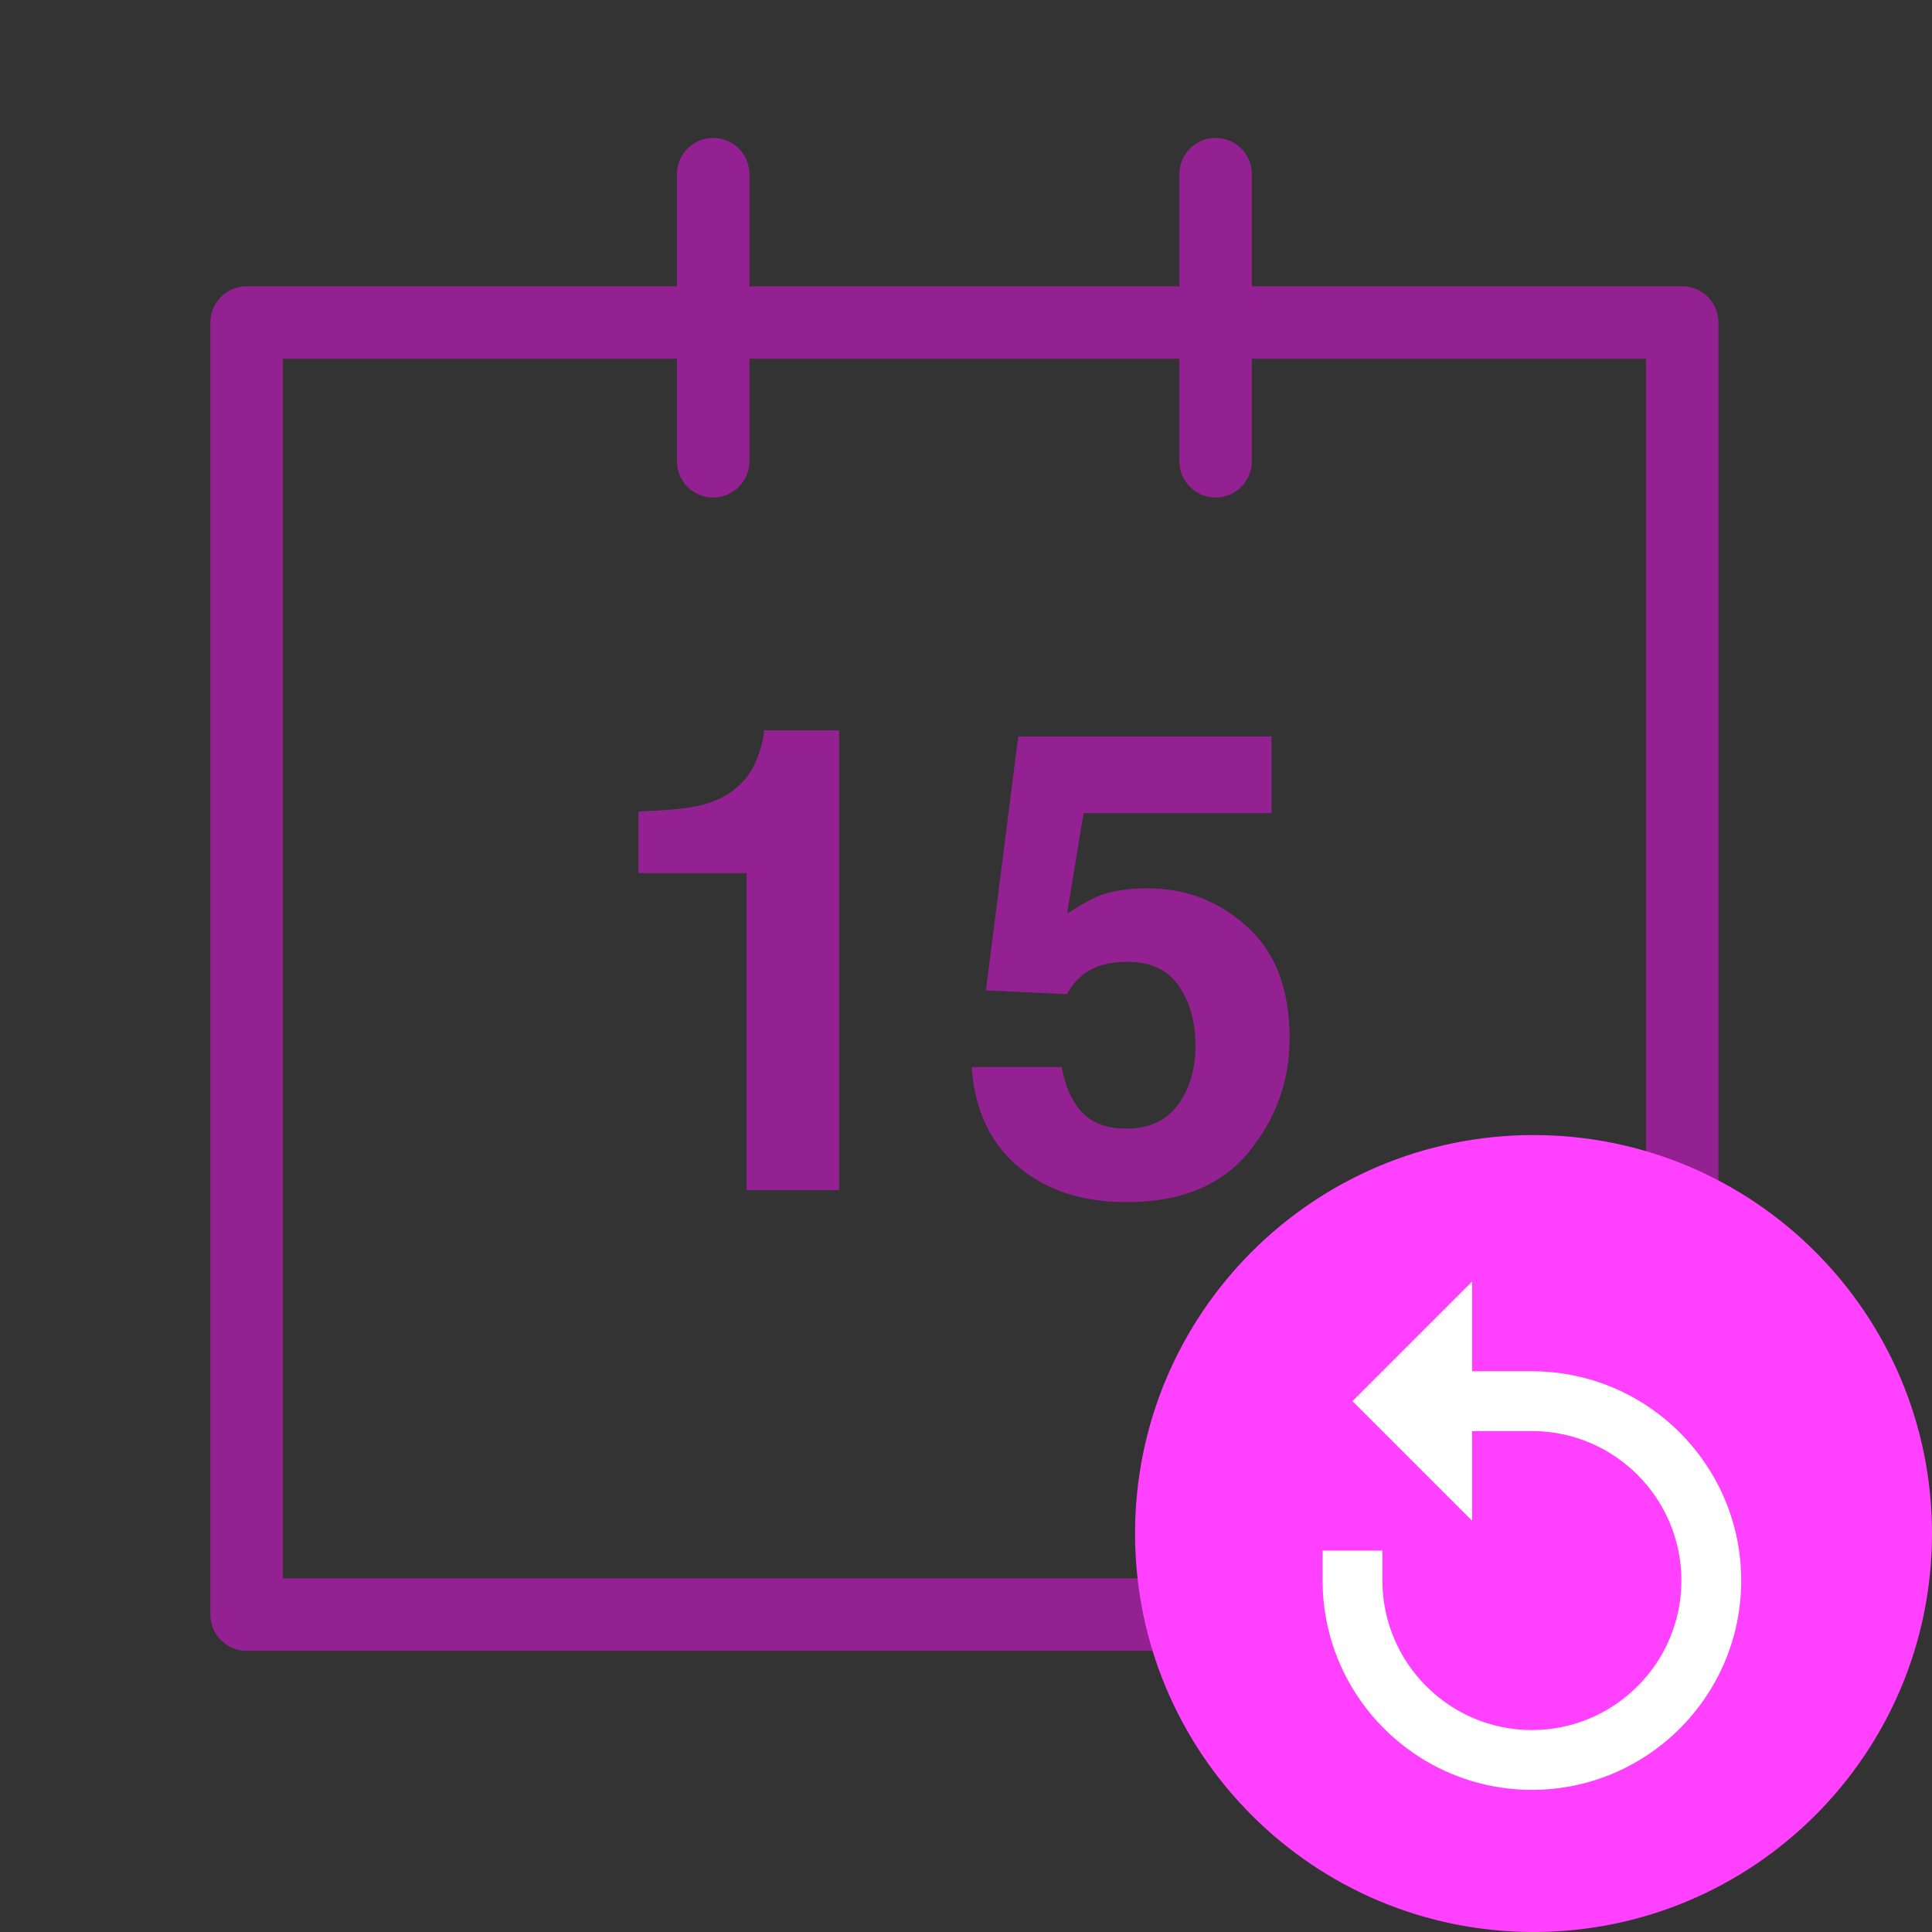
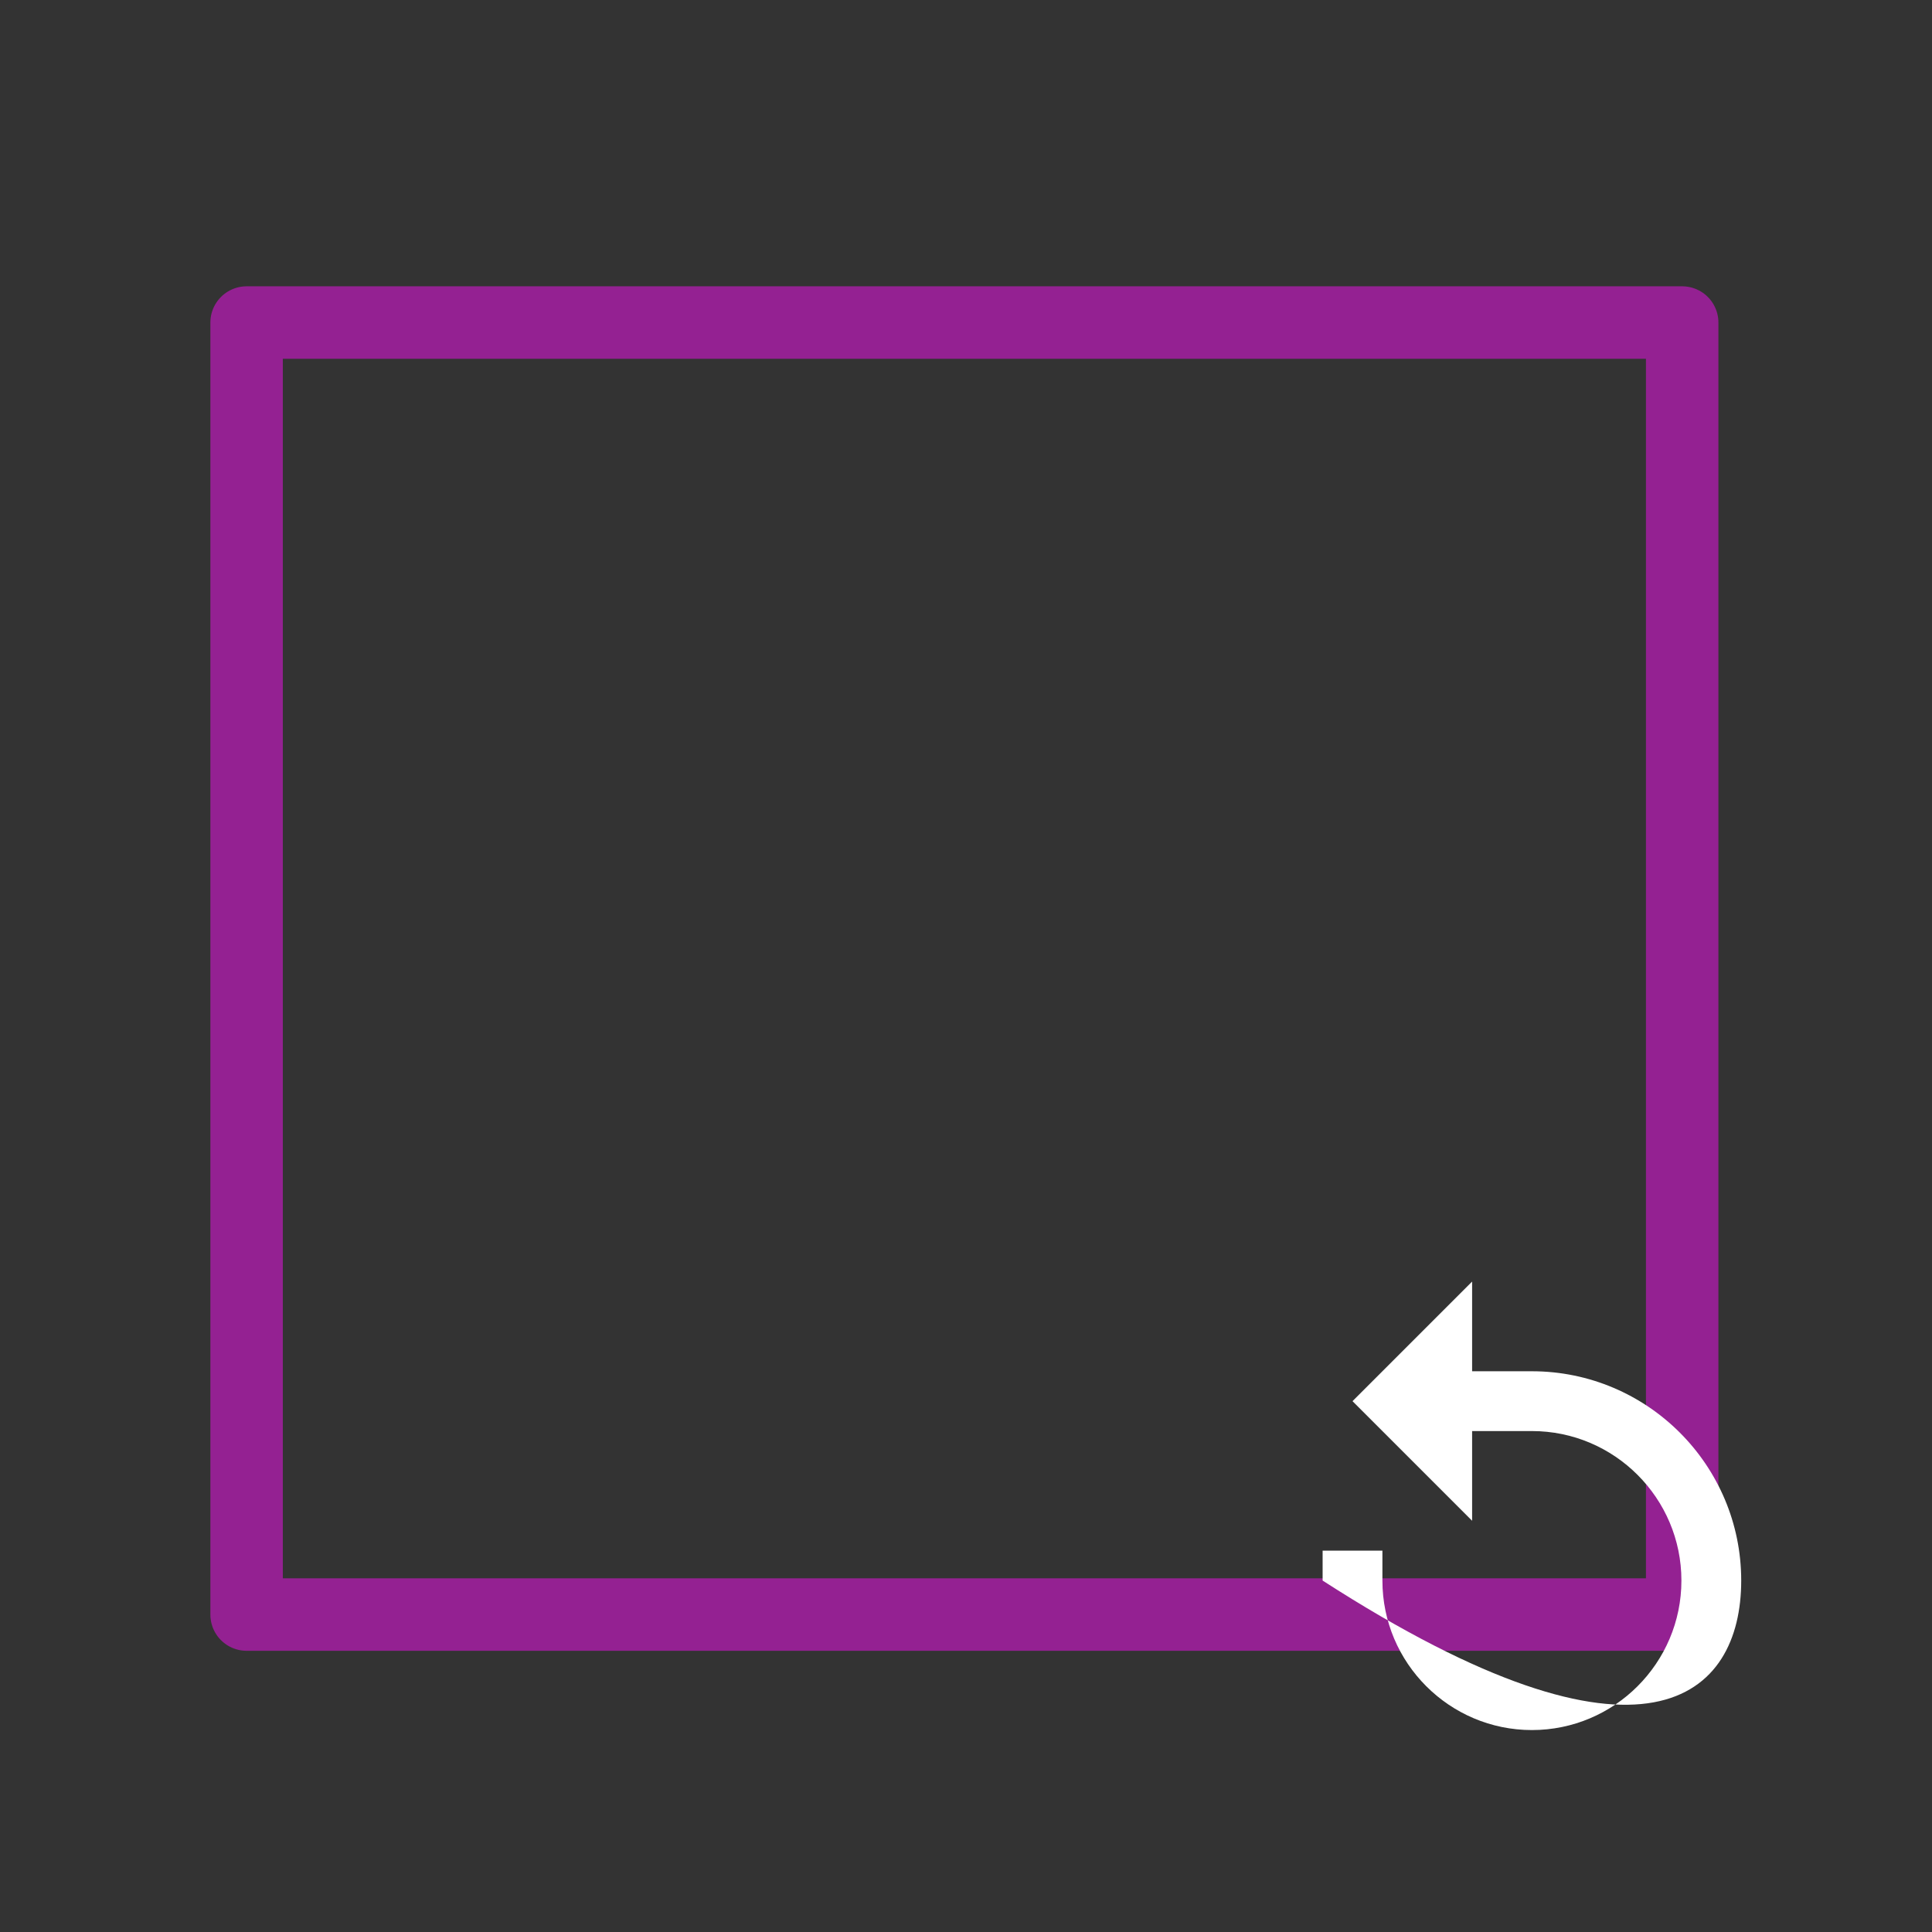
<svg xmlns="http://www.w3.org/2000/svg" viewBox="0 0 800 800" height="800" width="800">
  <rect x="0" y="0" width="800" height="800" fill="#333333" stroke="none" />
  <g id="Group">
    <g id="calendar-thirty-two-svgrepo-com-copy">
      <path d="M 102.111 133.556 L 696.556 133.556 L 696.556 668.556 L 102.111 668.556 Z" stroke-linejoin="round" stroke-width="30" stroke="#942192" fill="none" id="Path" />
-       <path d="M 295.306 72.111 L 295.306 191" stroke-linejoin="round" stroke-linecap="round" stroke-width="30" stroke="#942192" fill="none" id="path1" />
-       <path d="M 503.361 72.111 L 503.361 191" stroke-linejoin="round" stroke-linecap="round" stroke-width="30" stroke="#942192" fill="none" id="path2" />
    </g>
-     <path d="M 466.919 398.282 C 462.368 398.282 458.43 398.851 455.105 399.989 C 449.241 402.089 444.822 405.984 441.846 411.672 L 408.24 410.097 L 421.63 304.947 L 526.517 304.947 L 526.517 336.715 L 448.672 336.715 L 441.846 378.329 C 447.622 374.566 452.129 372.071 455.367 370.846 C 460.793 368.833 467.401 367.827 475.189 367.827 C 490.942 367.827 504.682 373.121 516.409 383.711 C 528.137 394.3 534 409.703 534 429.919 C 534 447.51 528.355 463.219 517.066 477.046 C 505.776 490.874 488.886 497.788 466.394 497.788 C 448.278 497.788 433.401 492.931 421.761 483.216 C 410.122 473.502 403.645 459.718 402.333 441.865 L 439.614 441.865 C 441.102 450.004 443.946 456.283 448.147 460.703 C 452.348 465.122 458.474 467.332 466.525 467.332 C 475.802 467.332 482.869 464.072 487.726 457.552 C 492.583 451.032 495.012 442.828 495.012 432.938 C 495.012 423.224 492.736 415.02 488.186 408.325 C 483.635 401.63 476.546 398.282 466.919 398.282 Z M 347.46 492.799 L 309.129 492.799 L 309.129 361.526 L 264.364 361.526 L 264.364 336.059 C 276.179 335.534 284.449 334.746 289.175 333.696 C 296.701 332.033 302.827 328.707 307.553 323.719 C 310.791 320.306 313.242 315.755 314.905 310.066 C 315.867 306.653 316.349 304.115 316.349 302.453 L 347.46 302.453 Z" stroke="none" fill-rule="evenodd" fill="#942192" id="15-copy" />
    <g id="Group-copy">
      <g id="SVGRepobgCarrier-copy">
-         <path d="M 635 470 L 635 470 C 726.127 470 800 543.873 800 635 L 800 635 C 800 726.127 726.127 800 635 800 L 635 800 C 543.873 800 470 726.127 470 635 L 470 635 C 470 543.873 543.873 470 635 470 Z" visibility="hidden" stroke="none" fill="#ffffff" id="path3" />
-         <path d="M 635 470 L 635 470 C 726.127 470 800 543.873 800 635 L 800 635 C 800 726.127 726.127 800 635 800 L 635 800 C 543.873 800 470 726.127 470 635 L 470 635 C 470 543.873 543.873 470 635 470 Z" stroke="none" fill="#ff40ff" id="Path-copy" />
-       </g>
+         </g>
    </g>
    <g id="return-svgrepo-com-copy">
      <g id="SVGRepoiconCarrier">
        <g id="Shopicon">
-           <path d="M 547.667 642.095 L 547.667 654.476 C 547.667 702.267 586.543 741.143 634.333 741.143 C 682.124 741.143 721 702.267 721 654.476 C 721 606.686 682.124 567.81 634.333 567.81 L 609.571 567.81 L 609.571 530.667 L 560.048 580.19 L 609.571 629.714 L 609.571 592.571 L 634.333 592.571 C 668.468 592.571 696.238 620.342 696.238 654.476 C 696.238 688.61 668.468 716.381 634.333 716.381 C 600.199 716.381 572.429 688.61 572.429 654.476 L 572.429 642.095 L 547.667 642.095 Z" stroke="none" fill="#ffffff" id="path4" />
+           <path d="M 547.667 642.095 L 547.667 654.476 C 682.124 741.143 721 702.267 721 654.476 C 721 606.686 682.124 567.81 634.333 567.81 L 609.571 567.81 L 609.571 530.667 L 560.048 580.19 L 609.571 629.714 L 609.571 592.571 L 634.333 592.571 C 668.468 592.571 696.238 620.342 696.238 654.476 C 696.238 688.61 668.468 716.381 634.333 716.381 C 600.199 716.381 572.429 688.61 572.429 654.476 L 572.429 642.095 L 547.667 642.095 Z" stroke="none" fill="#ffffff" id="path4" />
        </g>
      </g>
    </g>
  </g>
</svg>